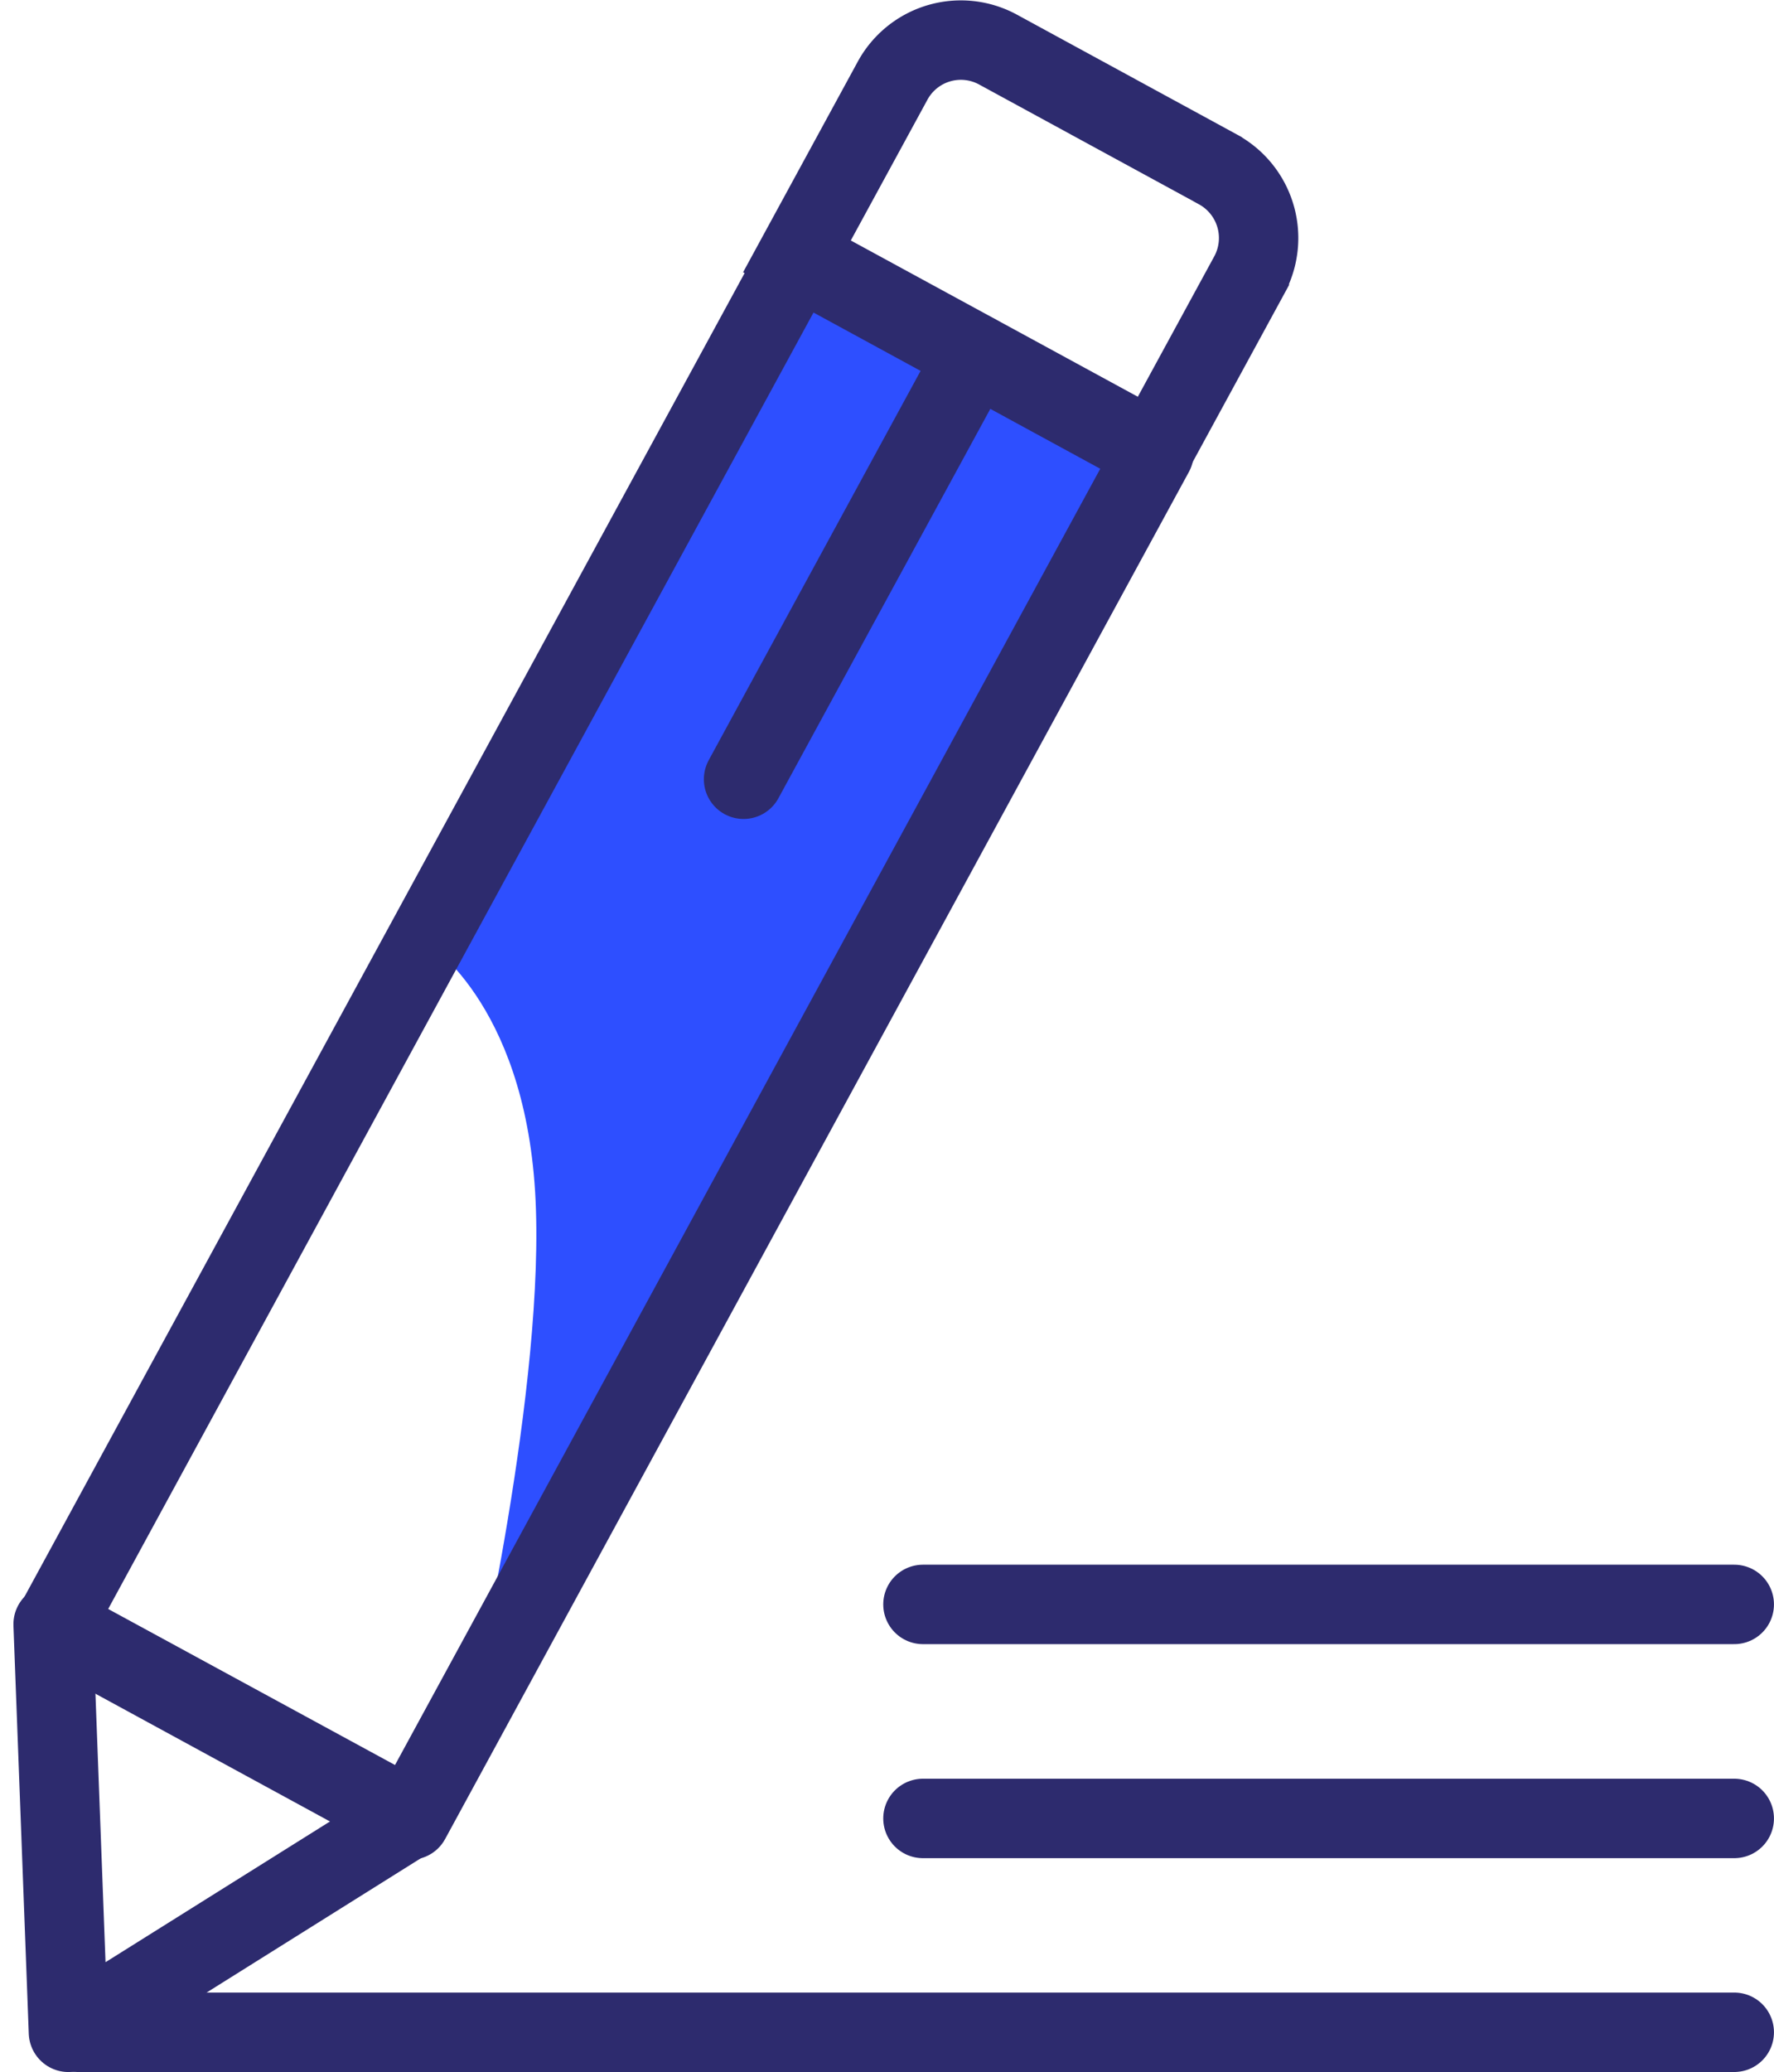
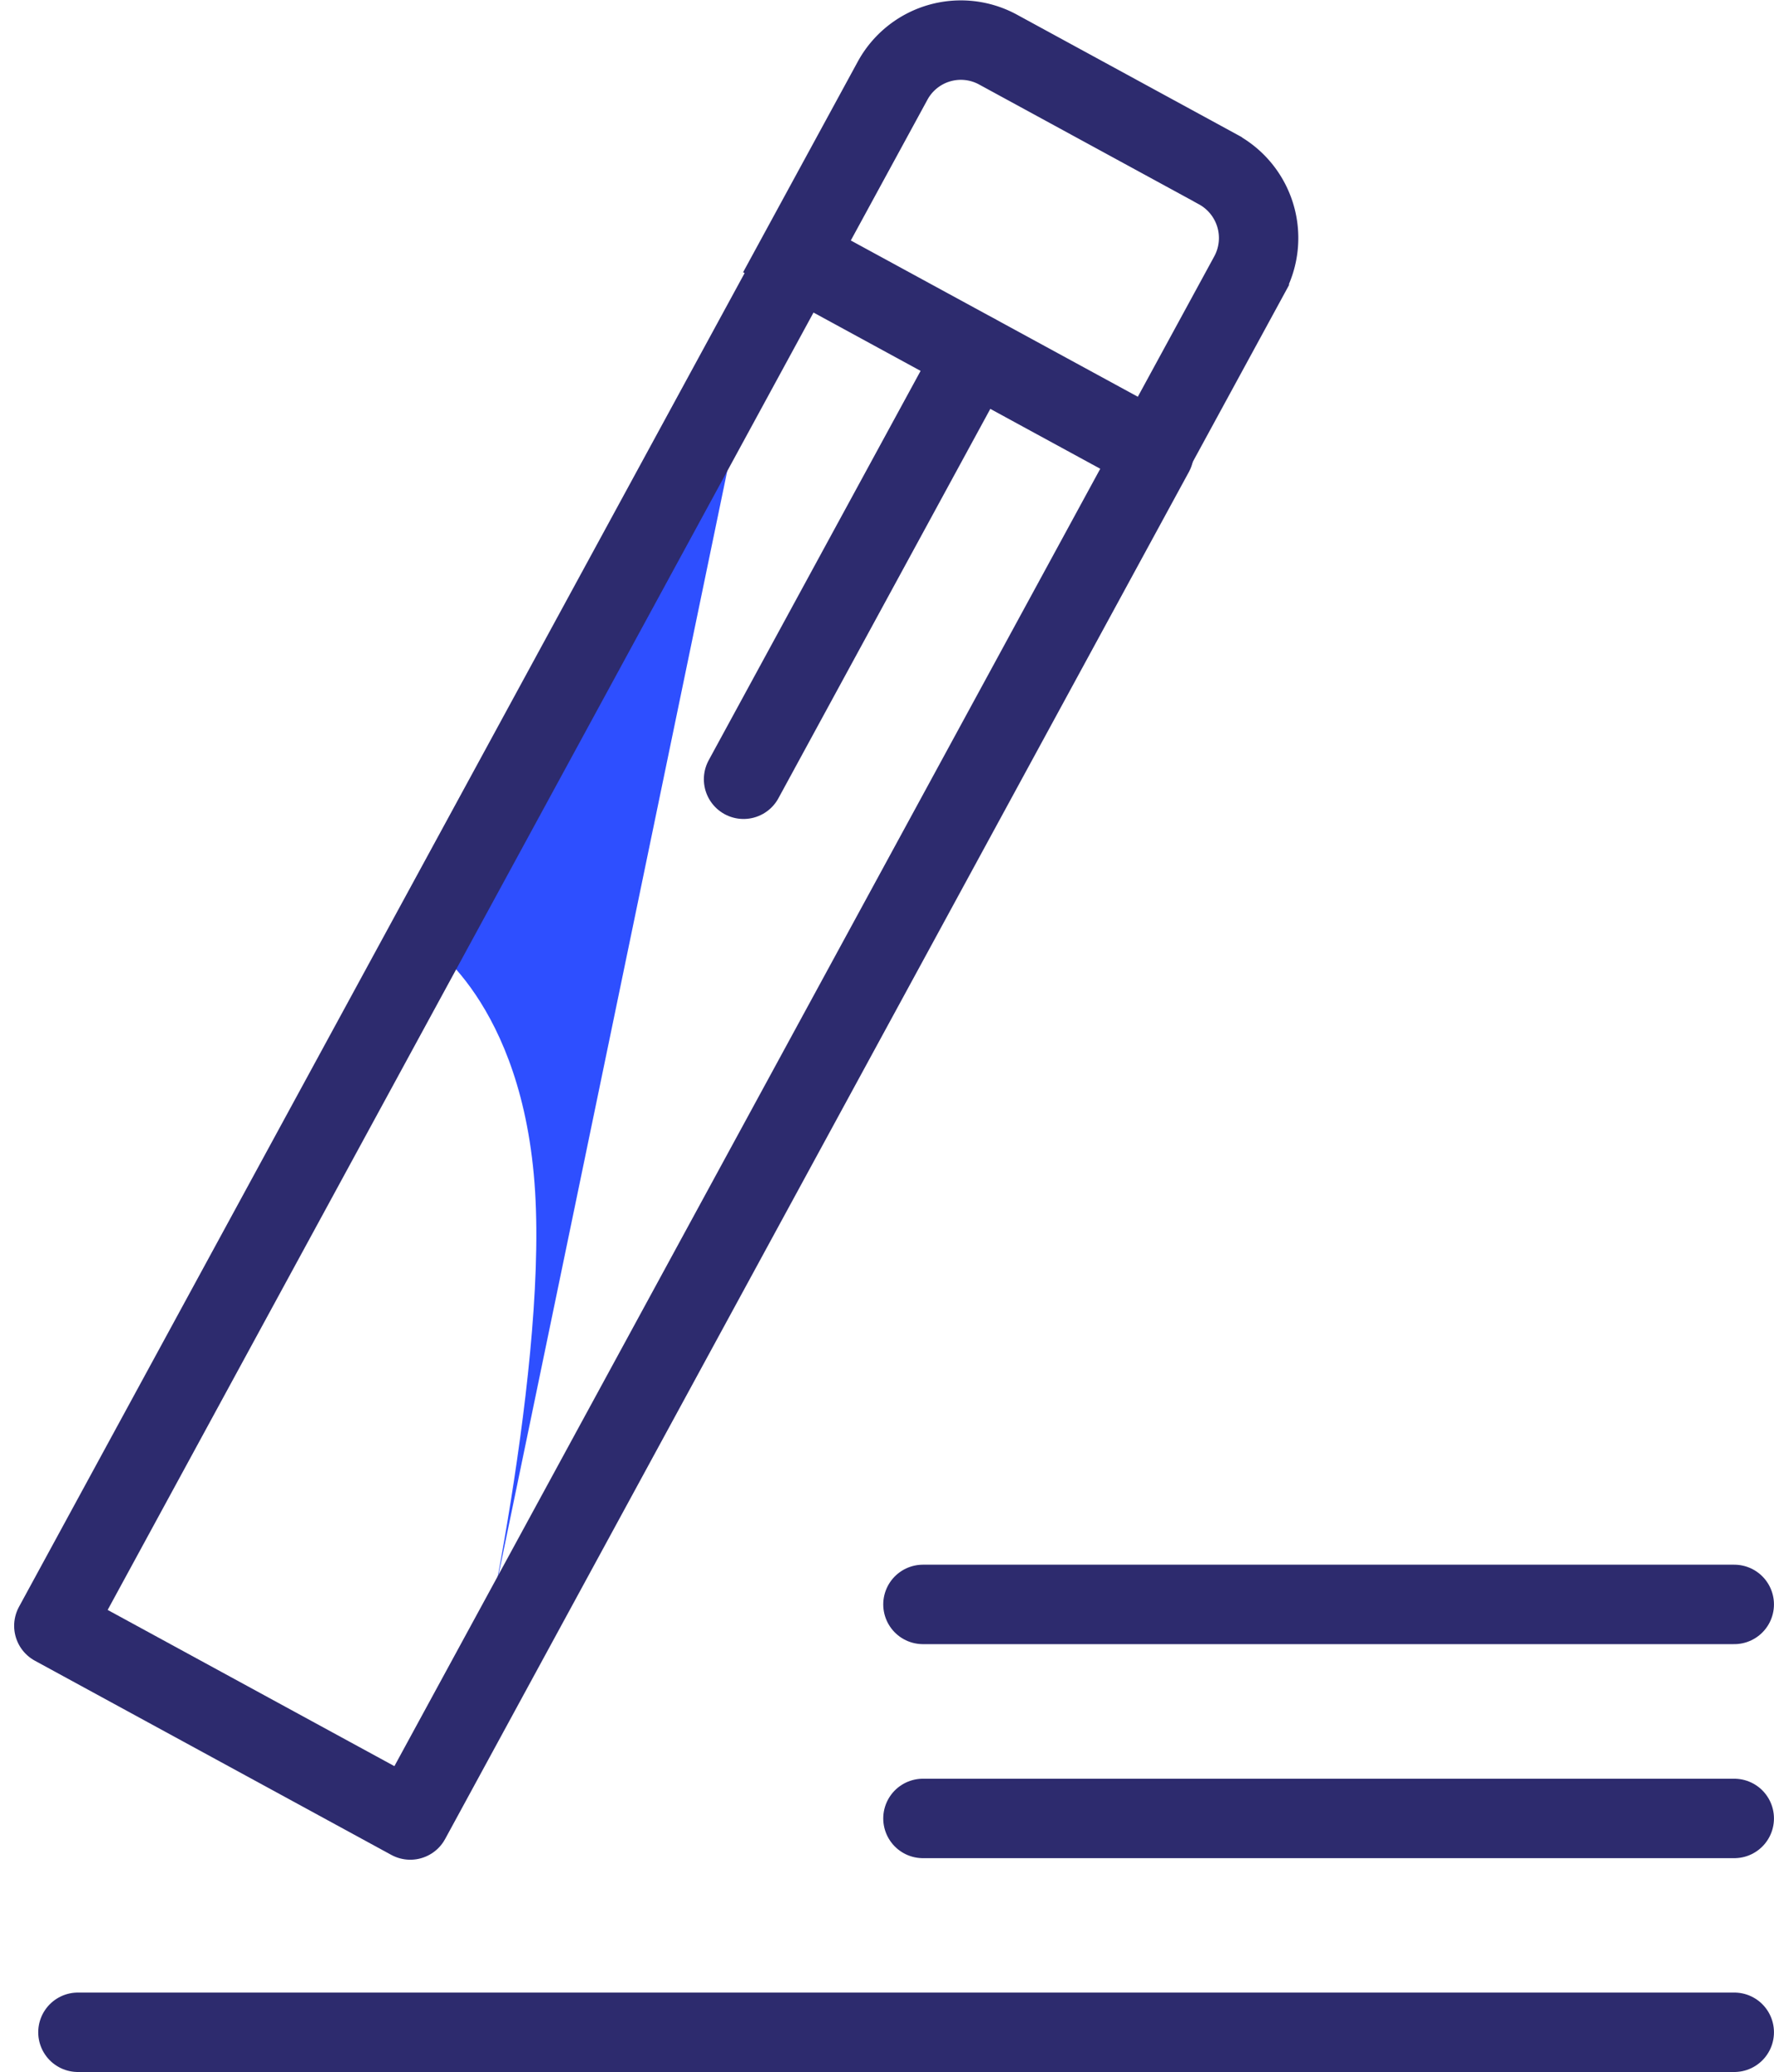
<svg xmlns="http://www.w3.org/2000/svg" width="44.689" height="52.161" viewBox="0 0 44.689 52.161">
  <g id="Group_18021" transform="translate(-2466.532 -773.951)">
-     <path id="Path_11962" d="M2494.849,786.347l-8.56,16.367s2.486,1.5,2.78,6.313-1.606,12.946-1.606,12.946l16.687-31.453-8.453-5.24Z" transform="translate(-9.057 -5.075)" fill="#2e4fff" />
+     <path id="Path_11962" d="M2494.849,786.347l-8.56,16.367s2.486,1.5,2.78,6.313-1.606,12.946-1.606,12.946Z" transform="translate(-9.057 -5.075)" fill="#2e4fff" />
    <rect id="Rectangle_153" width="39.199" height="10.227" transform="matrix(0.478, -0.878, 0.878, 0.478, 2467.888, 814.88)" fill="none" stroke="#2d2b6e" stroke-linecap="round" stroke-linejoin="round" stroke-width="2" />
    <path id="Path_999" d="M2515.333,778.212,2509.8,775.2a1.958,1.958,0,0,0-2.658.783h0l-2.409,4.422,8.987,4.89,2.409-4.422a1.967,1.967,0,0,0-.793-2.658Z" transform="translate(-18.125 0)" fill="none" stroke="#2d2b6e" stroke-linecap="round" stroke-miterlimit="10" stroke-width="2" />
    <line id="Line_351" x1="5.835" y2="10.715" transform="translate(2485.263 782.853)" fill="none" stroke="#2d2b6e" stroke-linecap="round" stroke-miterlimit="10" stroke-width="2" />
-     <path id="Path_1000" d="M2467.87,853.42l.386,10.273,8.6-5.388Z" transform="translate(0 -38.58)" fill="none" stroke="#2d2b6e" stroke-linecap="round" stroke-linejoin="round" stroke-width="2" />
    <line id="Line_352" x2="41.725" transform="translate(2468.495 825.112)" fill="none" stroke="#2d2b6e" stroke-linecap="round" stroke-linejoin="round" stroke-width="2" />
    <line id="Line_353" x2="20.438" transform="translate(2489.782 819.729)" fill="none" stroke="#2d2b6e" stroke-linecap="round" stroke-linejoin="round" stroke-width="2" />
    <line id="Line_354" x2="20.438" transform="translate(2489.782 814.341)" fill="none" stroke="#2d2b6e" stroke-linecap="round" stroke-linejoin="round" stroke-width="2" />
  </g>
</svg>